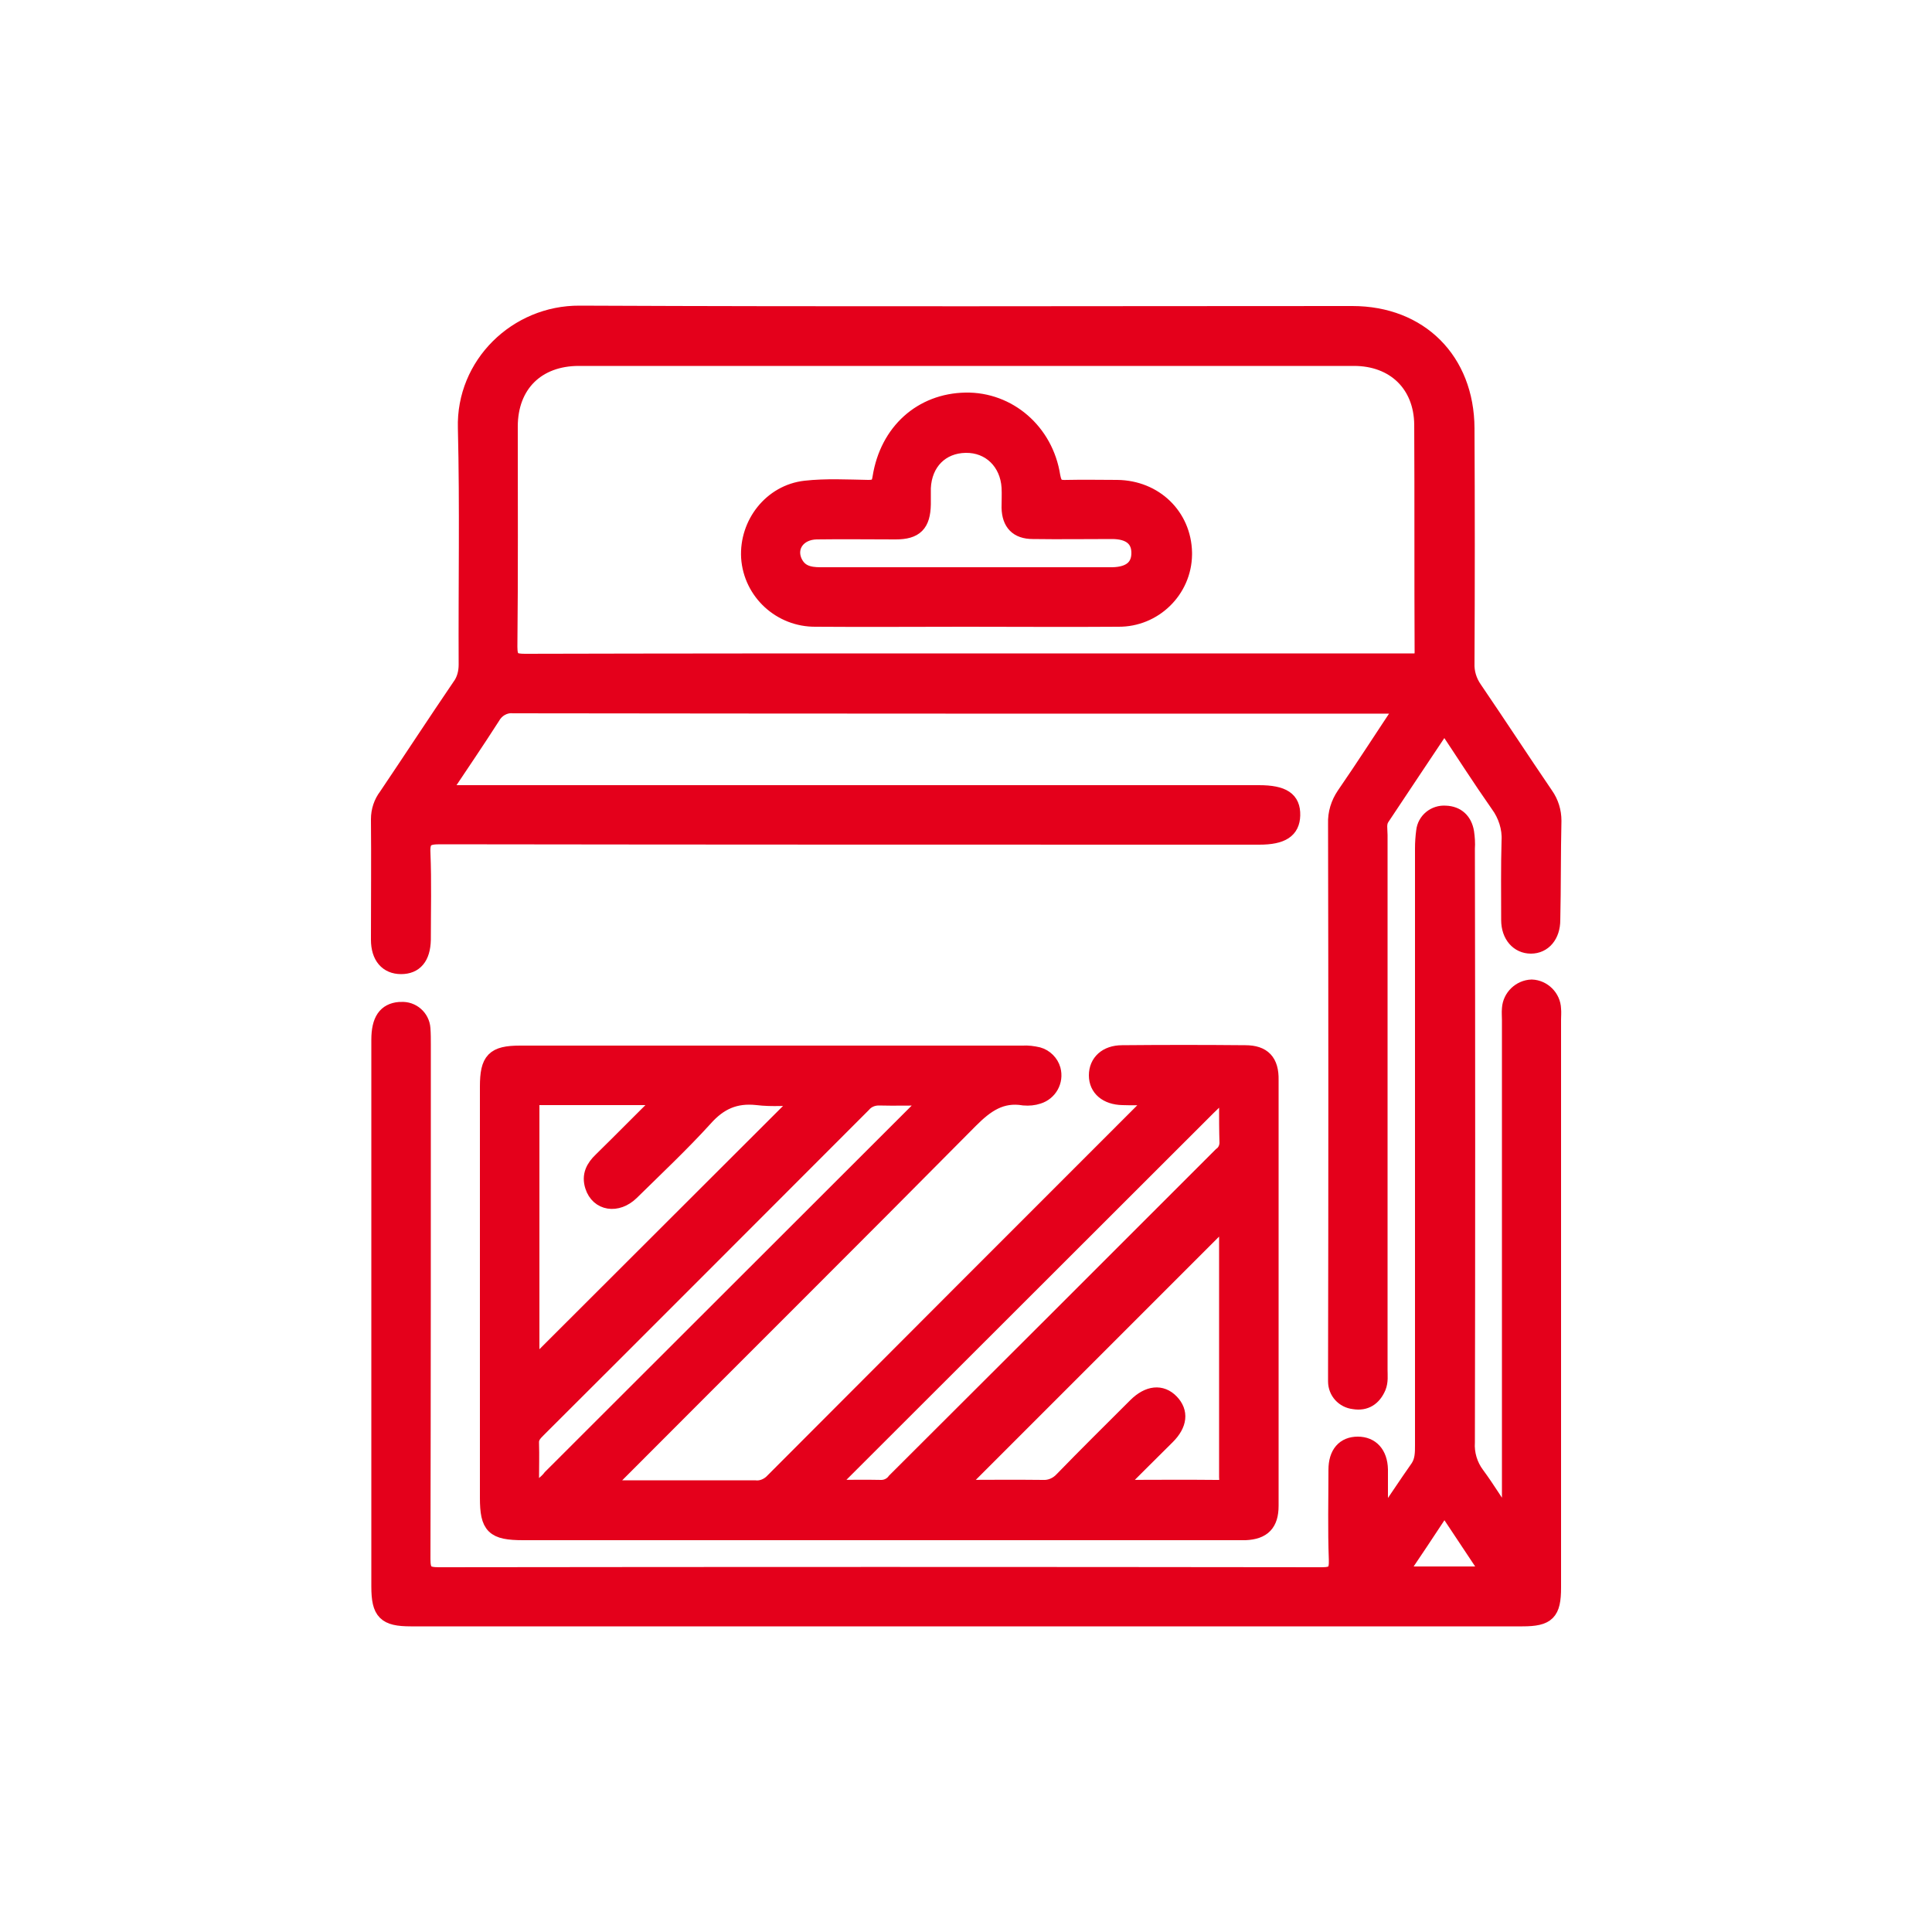
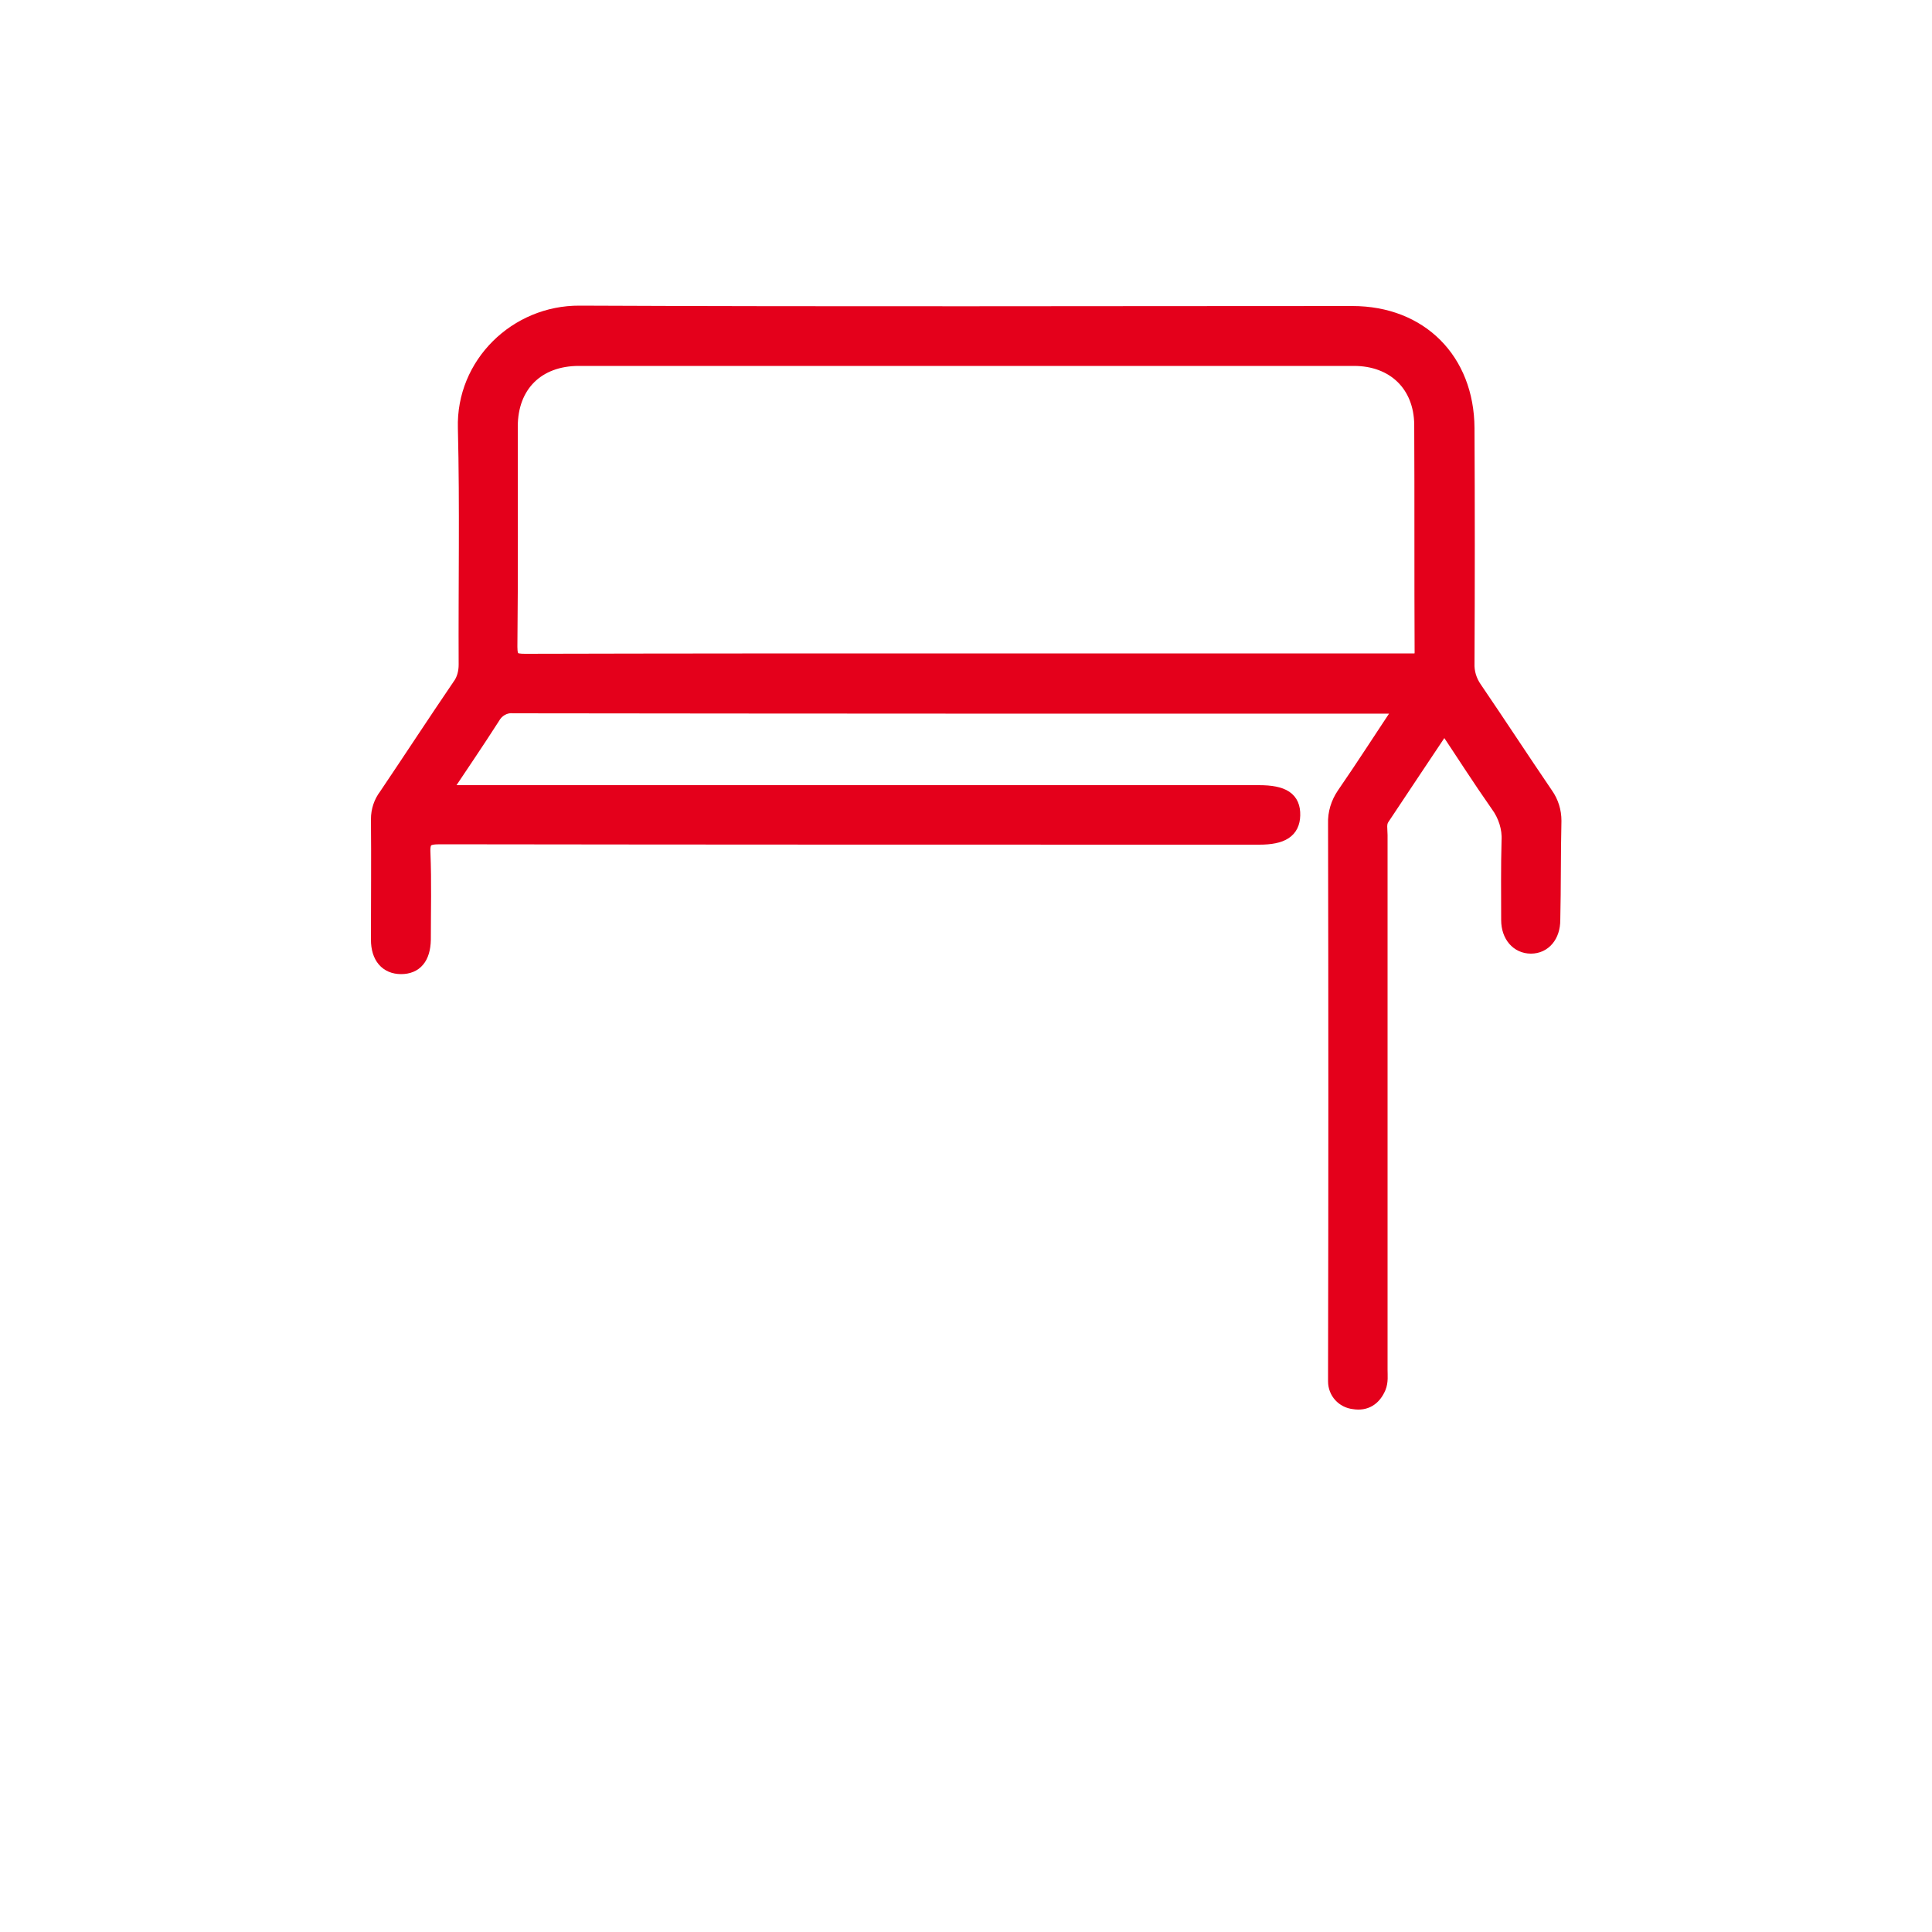
<svg xmlns="http://www.w3.org/2000/svg" version="1.1" id="Layer_1" x="0px" y="0px" viewBox="0 0 500 500" style="enable-background:new 0 0 500 500;" xml:space="preserve">
  <style type="text/css">
	.st0{fill:#E4001B;stroke:#E4001B;stroke-width:4;stroke-miterlimit:10;}
</style>
  <path class="st0" d="M402.1,212.4c0-2.4-0.7-4.7-2.1-6.7c-6.2-9.1-12.2-18.3-18.4-27.4c-1.4-2-2.1-4.3-2-6.7  c0.1-20.3,0.1-40.6,0-60.8c-0.1-17.6-12.1-29.6-29.6-29.6c-66.6,0-133.3,0.2-200-0.1c-16.3-0.1-30,13.2-29.5,29.7  c0.5,20.4,0.1,40.8,0.2,61.2c0,2-0.5,4-1.7,5.6c-6.4,9.4-12.6,18.9-19,28.4c-1.3,1.7-2,3.8-2,6c0.1,10.4,0,20.8,0,31.2  c0,4.4,2.2,6.9,5.8,6.9s5.6-2.3,5.7-6.9c0-7.5,0.2-15-0.1-22.4c-0.2-3.6,1-4.3,4.4-4.3c70.7,0.1,141.4,0.1,212.1,0.1  c5.9,0,8.5-1.7,8.6-5.6c0.1-4.1-2.4-5.8-8.7-5.8H114.4c4.6-6.9,8.9-13.2,13-19.6c1.1-2,3.2-3.2,5.4-3c75.7,0.1,151.3,0.1,227,0.1  h3.4c-5.4,8.1-10.2,15.6-15.3,23c-1.5,2.2-2.3,4.8-2.2,7.4c0.1,47.3,0.1,94.5,0,141.8c0,0.9,0,1.8,0,2.6c0,2.7,2,4.9,4.7,5.2  c3,0.5,5.1-0.9,6.3-3.7c0.6-1.5,0.4-3,0.4-4.5c0-46.1,0-92.3,0-138.4c0-1.5-0.4-3,0.5-4.4c5.3-8,10.6-15.9,16.2-24.3  c4.8,7.2,9.2,14.1,13.9,20.8c2,2.7,3.1,6.1,2.9,9.4c-0.2,6.8-0.1,13.7-0.1,20.5c0,4,2.4,6.7,5.7,6.7s5.6-2.7,5.6-6.7  C402,229.4,401.9,220.9,402.1,212.4z M364.7,171.1c-38.3,0-76.5,0-114.8,0c-38,0-76,0-114,0.1c-3,0-4-0.5-4-3.8  c0.2-19,0.1-38,0.1-57c0-10.8,7-17.7,17.8-17.7c66.9,0,133.8,0,200.6,0c10.4,0,17.5,6.8,17.6,17.2c0.1,19.5,0,39,0.1,58.5  C368.2,171.4,366.7,171.1,364.7,171.1z" />
-   <path class="st0" d="M322.3,272.5c-10.6-0.1-21.3-0.1-31.9,0c-4.1,0-6.6,2.4-6.6,5.8s2.6,5.6,6.7,5.7c2.6,0.1,5.2,0,8.2,0  c-0.3,0.5-0.6,0.9-0.9,1.4c-32.7,32.7-65.4,65.4-98.1,98.2c-1.2,1.1-2.8,1.7-4.4,1.5c-11.9,0-23.8,0-35.7,0c-0.8,0-1.7,0.4-2.6-0.4  c0.5-1.4,1.7-2.1,2.6-3c30.5-30.6,61.2-61.1,91.6-91.8c4-4,7.9-6.8,13.8-5.8c1.3,0.1,2.5,0,3.7-0.4c2.9-0.9,4.6-3.9,3.8-6.9  c-0.5-1.8-2-3.3-3.8-3.8c-1.3-0.3-2.7-0.5-4.1-0.4c-43.3,0-86.7,0-130,0c-6.8,0-8.4,1.7-8.4,8.6v106.4c0,7.5,1.5,9,9.2,9H320  c0.8,0,1.5,0,2.3,0c4.6-0.2,6.6-2.3,6.6-6.9c0-36.7,0-73.5,0-110.2C329,274.7,326.9,272.5,322.3,272.5z M139.1,284h32.8  c-6,5.9-11.1,11.1-16.3,16.2c-2,1.9-3.1,4-2.2,6.8c1.4,4.4,6.3,5.2,10,1.6c6.4-6.3,13-12.5,19-19.1c3.8-4.3,7.9-6.1,13.5-5.5  c4,0.5,8,0.1,11.7,0.1l-70,69.9c0-22.2,0-44.8,0-67.5C137.6,285.3,137.3,284,139.1,284z M140.4,384.4c-1.6,1-2.9,1-2.9-1.4  c0-3.2,0.1-6.3,0-9.5c-0.1-1.6,0.8-2.5,1.8-3.5c28.1-28,56.1-56.1,84.1-84.1c1-1.2,2.5-1.8,4-1.8c4.1,0.1,8.3,0,12.4,0l0.6,1.1  c-1.1,0.7-2.1,1.5-3,2.3c-31.6,31.6-63.3,63.2-94.9,94.8C142,383,141.2,383.7,140.4,384.4L140.4,384.4z M228.1,385  c-4.3-0.1-8.6,0-12.9,0l-0.6-1.1c1-0.6,1.9-1.3,2.7-2c31.8-31.8,63.6-63.5,95.4-95.3c0.6-0.6,1.3-1.2,1.9-1.9  c0.6-0.7,1.6-0.9,2.4-0.5c0.9,0.4,0.5,1.3,0.5,2c0,3.2,0,6.3,0.1,9.5c0,1.3-0.6,2.5-1.6,3.2c-28.1,28.1-56.2,56.2-84.4,84.3  C230.8,384.3,229.5,385,228.1,385L228.1,385z M314.7,385c-8.3-0.1-16.6,0-25.8,0c4.8-4.9,9-9,13.2-13.2c3.2-3.2,3.5-6.4,1-9  s-5.9-2.3-9.2,1c-6.4,6.4-12.8,12.7-19,19.1c-1.3,1.4-3.1,2.2-5,2.1c-7.6-0.1-15.2,0-22.2,0l69.8-69.8c0,21.8,0,44.4,0,67  C317.7,384.5,317.1,385.1,314.7,385z" />
-   <path class="st0" d="M402,261.1c-0.1-3-2.6-5.5-5.6-5.6c-3,0.1-5.5,2.5-5.7,5.5c-0.1,1,0,2,0,3c0,41.8,0,83.6,0,125.5  c0,1.3,0.3,2.6-0.5,4c-2.8-4.1-5.2-8.1-8-11.9c-1.8-2.4-2.7-5.4-2.5-8.4c0.1-51.2,0.1-102.4,0-153.6c0.1-1.4,0-2.8-0.2-4.2  c-0.5-3-2.4-4.8-5.4-4.9c-2.8-0.2-5.3,1.8-5.6,4.6c-0.2,1.5-0.3,3-0.3,4.5c0,51.4,0,102.9,0,154.4c0,2,0,4-1.2,5.8  c-3.1,4.4-6.1,9-9.8,14.4c0-5.4,0-9.6,0-13.9c-0.1-4.1-2.3-6.5-5.8-6.5s-5.6,2.3-5.6,6.6c0,7.7-0.2,15.5,0.1,23.2  c0.1,3.1-0.6,4-3.8,4c-76.2-0.1-152.3-0.1-228.5,0c-3.3,0-4.2-0.7-4.2-4.1c0.1-44.4,0.1-88.7,0.1-133.1c0-1.4,0-2.8-0.1-4.2  c-0.2-2.9-2.7-5.1-5.6-4.9c-0.1,0-0.2,0-0.4,0c-3.6,0.3-5.3,2.7-5.3,7.8v141.5c0,6.7,1.6,8.3,8.2,8.3H394c6.5,0,8-1.5,8-8  c0-49,0-98.1,0-147.1C402,262.9,402.1,262,402,261.1z M362.1,407.4c3.8-5.6,7.3-10.9,10.8-16.2c1.1-1.7,1.6-0.3,2.1,0.4  c3.4,5.1,6.8,10.2,10.5,15.8L362.1,407.4z" />
-   <path class="st0" d="M289.1,126.2c-4.3,0-8.6-0.1-12.9,0c-2.3,0.1-3.3-0.2-3.8-3c-1.8-11.6-11.4-19.8-22.5-19.6  c-11.4,0.2-20.2,8-22.1,20c-0.3,2.1-1.1,2.6-3.1,2.6c-5.4-0.1-11-0.4-16.3,0.2c-8.8,1-15.1,9.1-14.6,17.9c0.6,9,8.2,16,17.3,15.9  c12.9,0.1,25.9,0,38.8,0c13.2,0,26.4,0.1,39.5,0c9.3,0.1,17-7.4,17.1-16.7c0-0.2,0-0.3,0-0.5C306.3,133.5,298.9,126.3,289.1,126.2z   M287.9,148.8c-12.6,0-25.3,0-38,0h-37.6c-3,0-5.5-0.6-6.8-3.7c-1.5-3.8,1.2-7.4,5.8-7.5c6.8-0.1,13.7,0,20.5,0c5.1,0,7-1.9,7.1-7.1  c0-1.4,0-2.8,0-4.2c0.3-6.6,4.7-11,11-11.1c6.3-0.1,10.9,4.5,11.3,10.9c0.1,1.8,0,3.5,0,5.3c0.1,4,2.1,6.1,6.1,6.1  c6.8,0.1,13.7,0,20.5,0c4.6,0,7,2,7,5.6S292.5,148.7,287.9,148.8L287.9,148.8z" />
</svg>